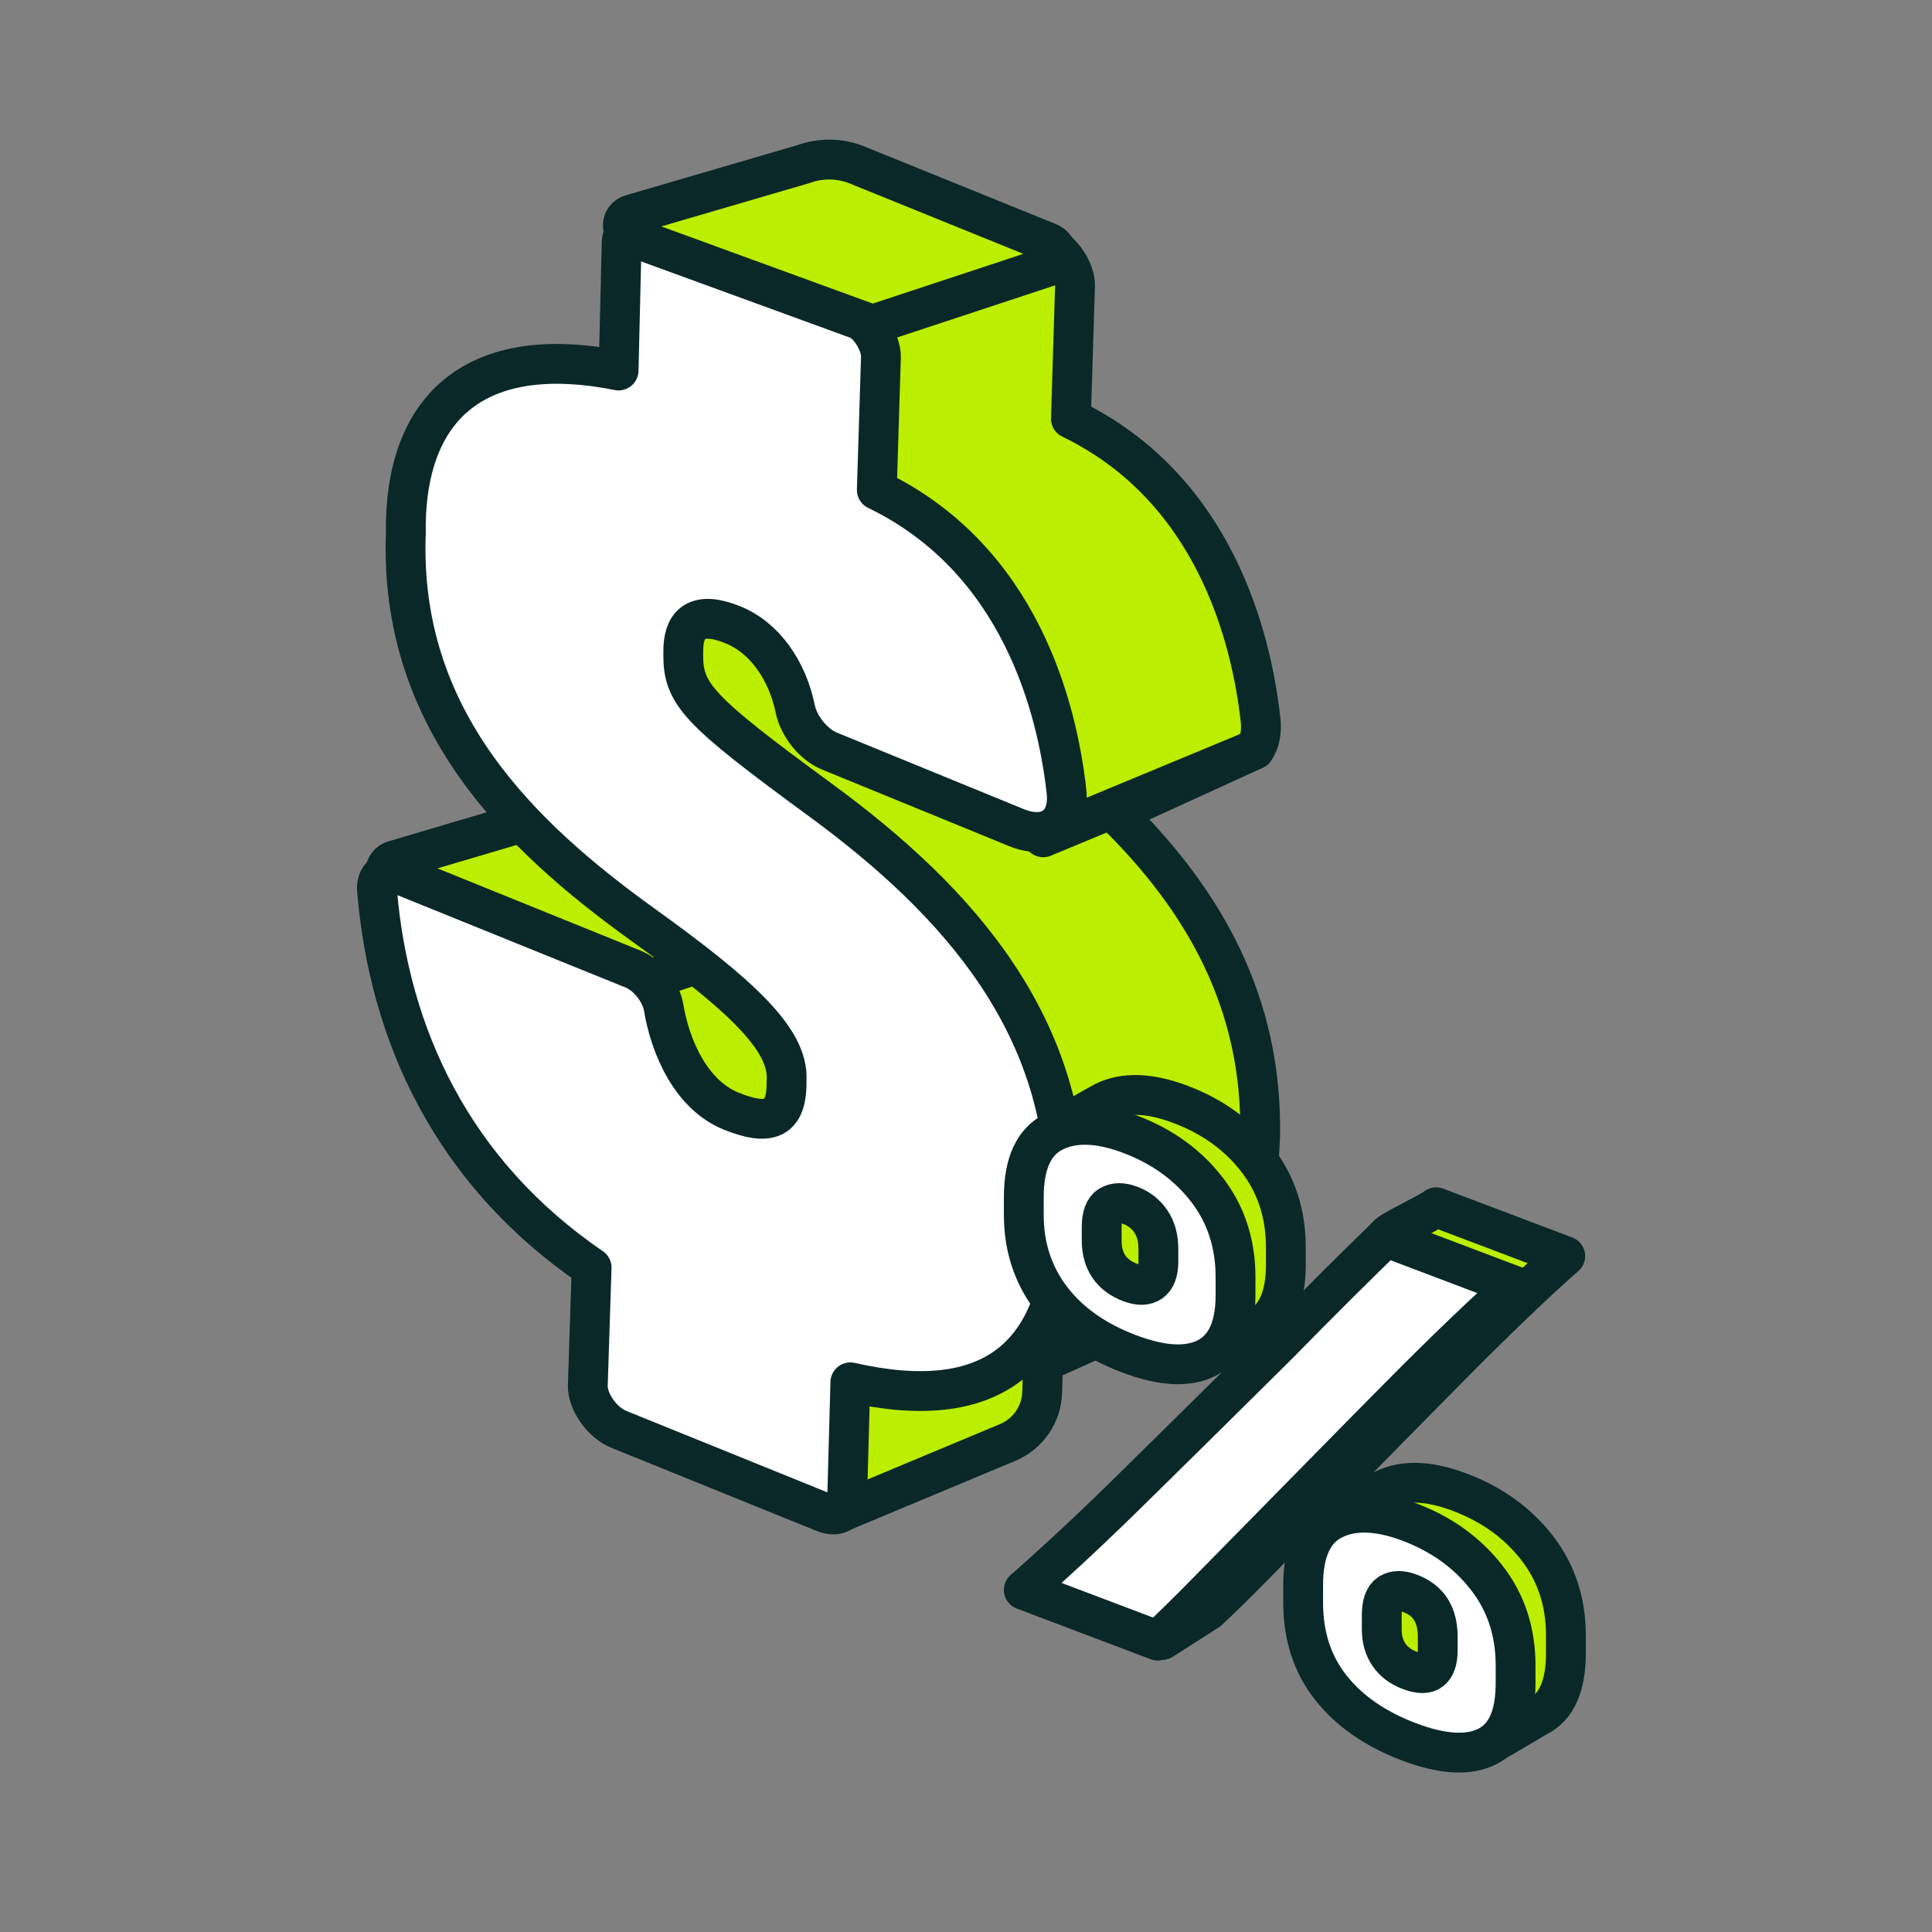
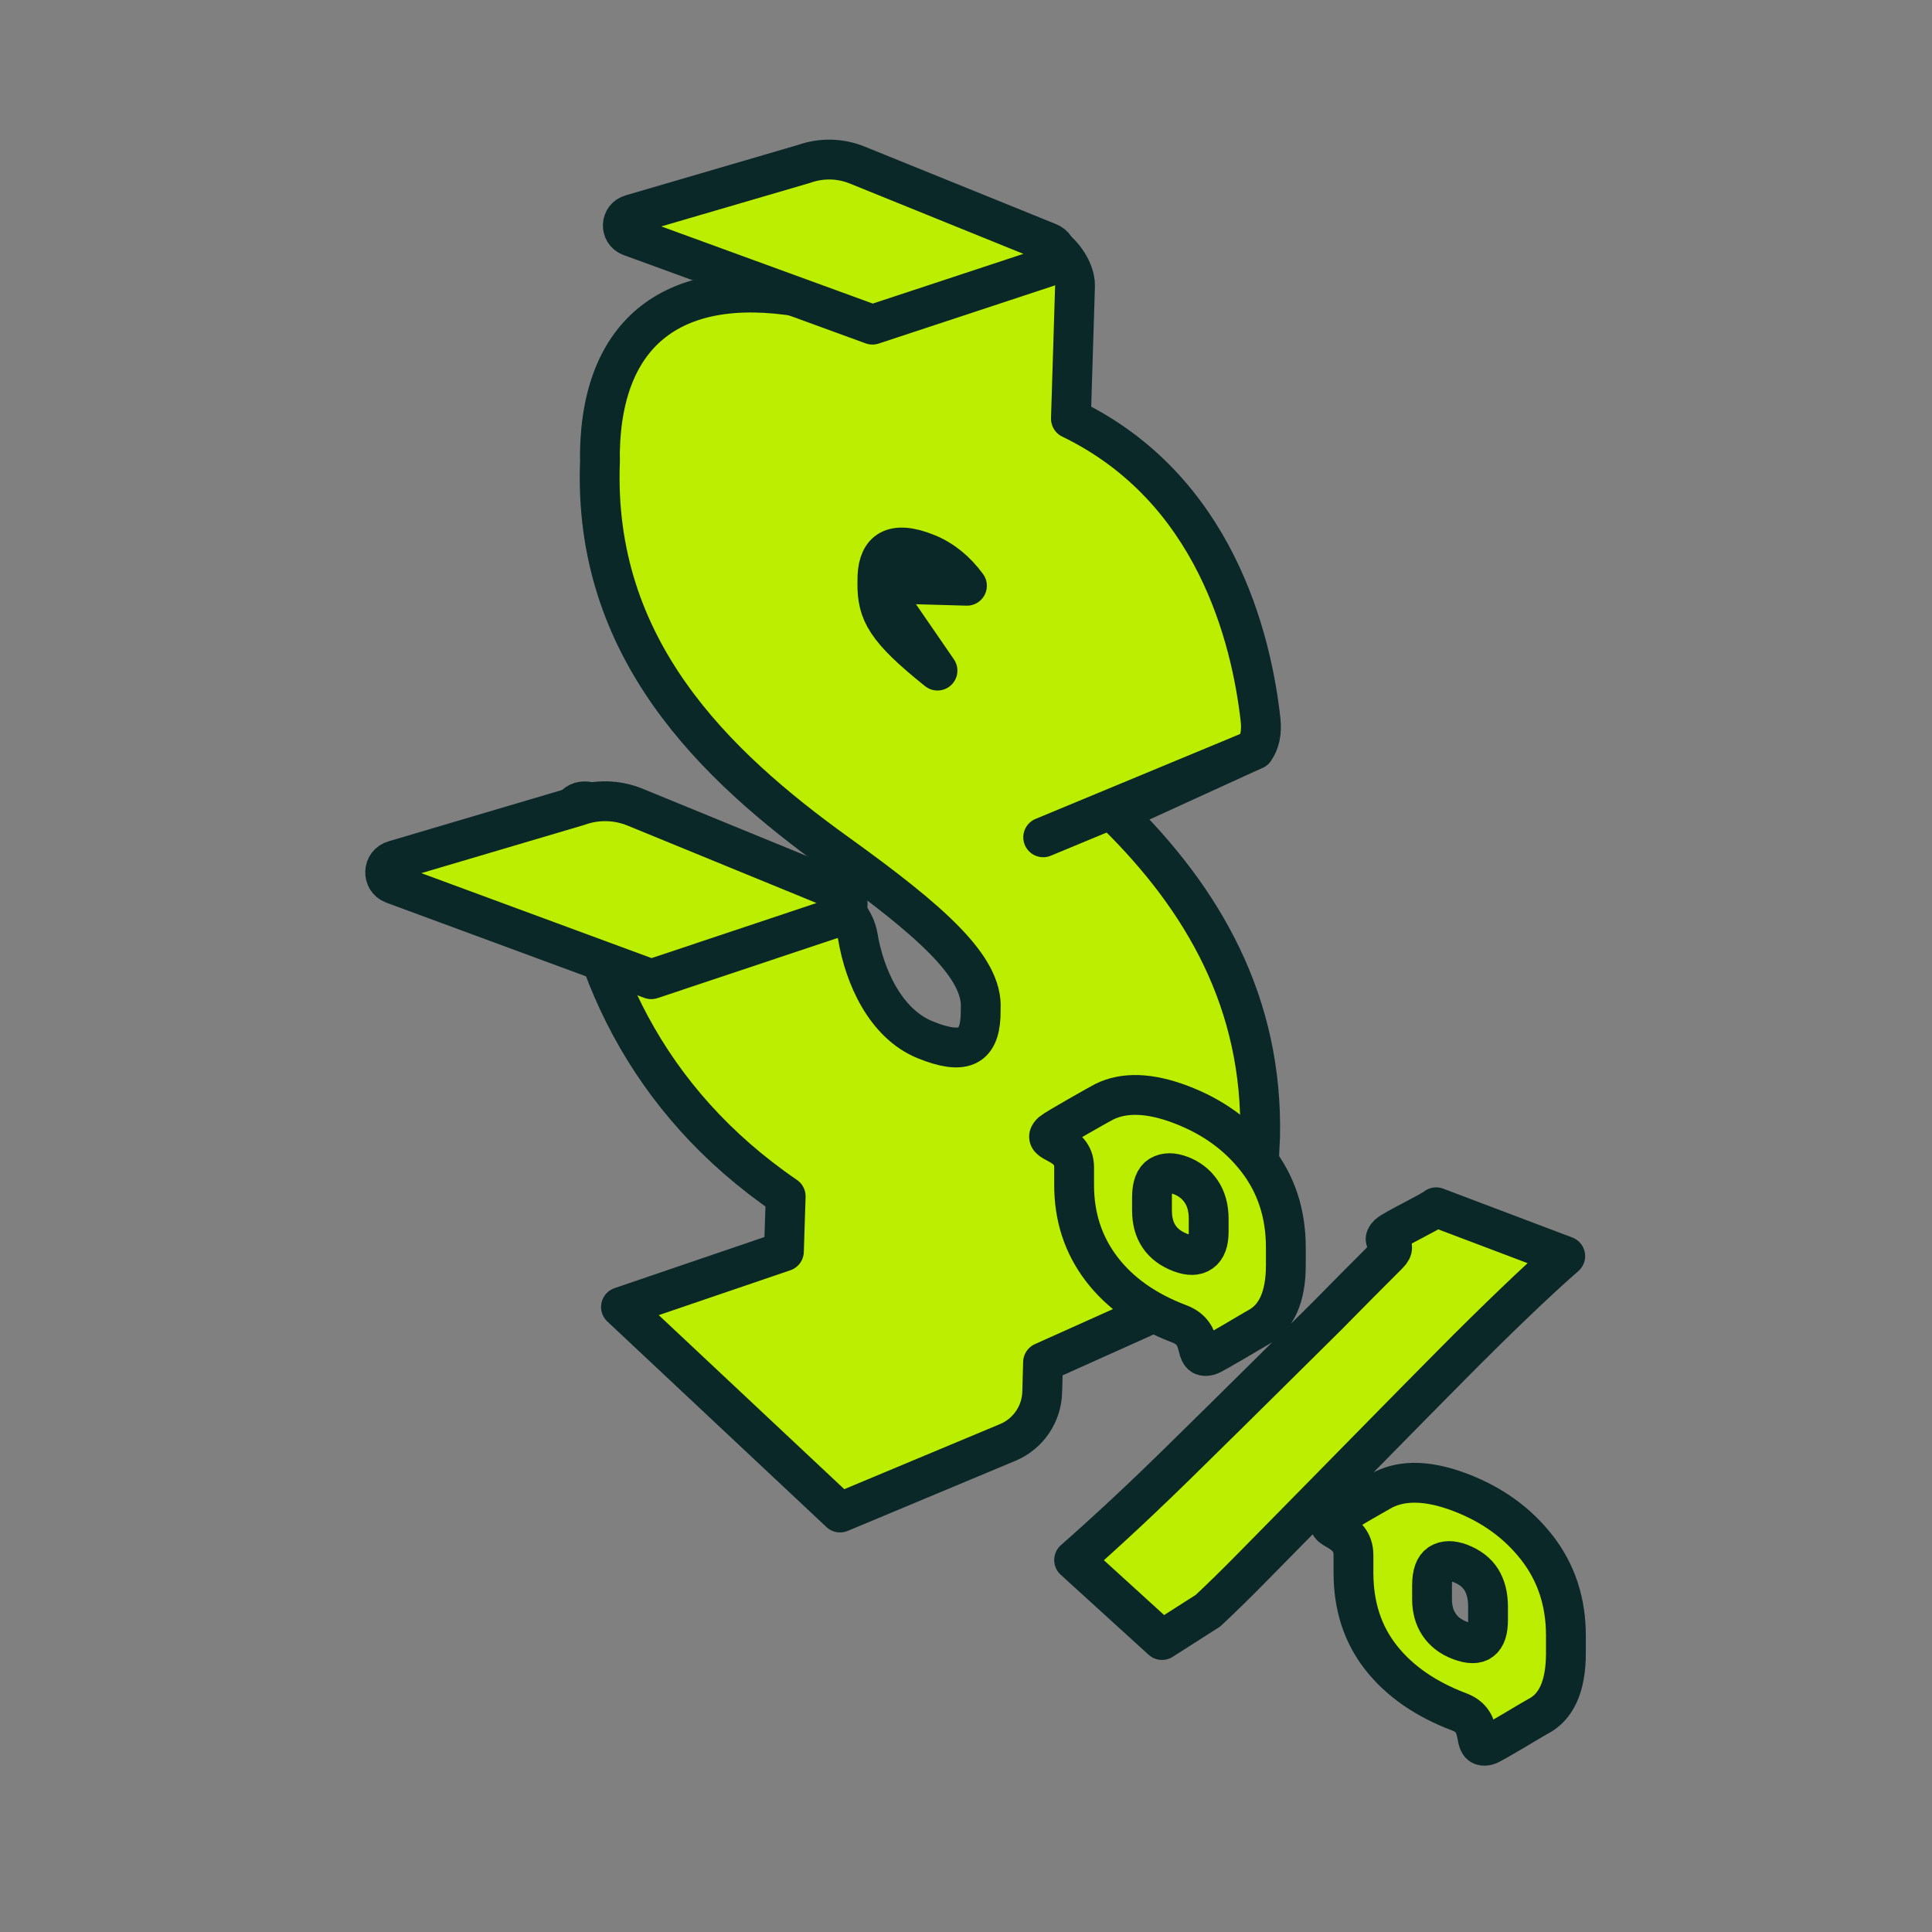
<svg xmlns="http://www.w3.org/2000/svg" width="49" height="49" viewBox="0 0 49 49" fill="none">
  <rect x="0" y="0" width="49" height="49" fill="#808080" stroke="none" />
  <path d="M28.29 20.625L31.815 19.014C31.947 18.836 32.006 18.579 31.971 18.259C31.737 16.164 30.804 12.381 27.161 10.619L27.265 7.257C27.278 6.847 26.902 6.312 26.48 6.142L21.271 4.686C20.942 4.553 20.696 4.69 20.689 5.012L20.612 7.589C17.217 6.909 15.274 8.302 15.215 11.469L15.217 11.691C15.026 16.447 18.117 19.405 21.227 21.643C23.641 23.379 24.933 24.534 24.873 25.583L24.87 25.772C24.835 26.579 24.415 26.756 23.469 26.373C22.453 25.962 21.924 24.759 21.755 23.745C21.689 23.35 21.348 22.918 20.98 22.769L15.065 20.375C14.709 20.23 14.454 20.405 14.485 20.774C14.789 24.429 16.388 27.924 19.927 30.342L19.882 31.739L15.749 33.148L21.306 38.361L25.558 36.584C26.075 36.368 26.418 35.868 26.433 35.307L26.454 34.551L28.961 33.426C30.868 32.445 31.869 31.706 31.943 29.14L31.959 28.831C32.031 25.441 30.53 22.82 28.29 20.625ZM22.252 14.792L23.777 17.008C22.453 15.948 22.247 15.531 22.252 14.792L22.255 14.604C22.286 13.985 22.63 13.681 23.512 14.039C23.913 14.201 24.256 14.489 24.524 14.856L22.252 14.792Z" fill="#BBEE00" />
  <path d="M22.252 14.792L23.777 17.008C22.453 15.948 22.247 15.531 22.252 14.792ZM22.252 14.792L22.255 14.604C22.286 13.985 22.63 13.681 23.512 14.039C23.913 14.201 24.256 14.489 24.524 14.856L22.252 14.792ZM28.29 20.625L31.815 19.014C31.947 18.836 32.006 18.579 31.971 18.259C31.737 16.164 30.804 12.381 27.161 10.619L27.265 7.257C27.278 6.847 26.902 6.312 26.48 6.142L21.271 4.686C20.942 4.553 20.696 4.69 20.689 5.012L20.612 7.589C17.217 6.909 15.274 8.302 15.215 11.469L15.217 11.691C15.026 16.447 18.117 19.405 21.227 21.643C23.641 23.379 24.933 24.534 24.873 25.583L24.87 25.772C24.835 26.579 24.415 26.756 23.469 26.373C22.453 25.962 21.924 24.759 21.755 23.745C21.689 23.35 21.348 22.918 20.98 22.769L15.065 20.375C14.709 20.23 14.454 20.405 14.485 20.774C14.789 24.429 16.388 27.924 19.927 30.342L19.882 31.739L15.749 33.148L21.306 38.361L25.558 36.584C26.075 36.368 26.418 35.868 26.433 35.307L26.454 34.551L28.961 33.426C30.868 32.445 31.869 31.706 31.943 29.14L31.959 28.831C32.031 25.441 30.53 22.82 28.29 20.625Z" stroke="#0B2828" stroke-width="1.01" stroke-linecap="round" stroke-linejoin="round" />
  <path d="M14.668 20.44L9.998 21.822C9.708 21.901 9.687 22.31 9.968 22.418L16.517 24.835L21.261 23.251C21.572 23.147 21.581 22.706 21.275 22.589L16.106 20.471C15.647 20.283 15.135 20.272 14.668 20.44Z" fill="#BBEE00" stroke="#0B2828" stroke-width="1.01" stroke-linecap="round" stroke-linejoin="round" />
-   <path d="M14.908 35.135L15.005 32.15C11.465 29.733 9.866 26.237 9.562 22.582C9.531 22.213 9.786 22.038 10.142 22.183L16.057 24.578C16.425 24.726 16.766 25.159 16.832 25.553C17.001 26.567 17.53 27.77 18.546 28.182C19.492 28.564 19.912 28.387 19.947 27.58L19.95 27.392C20.01 26.342 18.718 25.187 16.304 23.451C13.195 21.213 10.103 18.256 10.294 13.499L10.292 13.278C10.351 10.111 12.294 8.717 15.689 9.397L15.766 6.167C15.773 5.845 16.019 5.708 16.348 5.841L21.558 7.95C21.979 8.121 22.355 8.655 22.342 9.066L22.238 12.427C25.881 14.189 26.814 17.973 27.048 20.068C27.141 20.91 26.576 21.317 25.773 20.988L21.032 19.047C20.63 18.882 20.258 18.417 20.169 17.979C19.971 17.01 19.397 16.174 18.59 15.847C17.707 15.49 17.364 15.793 17.332 16.412L17.329 16.6C17.322 17.608 17.707 18.017 20.789 20.276C24.368 22.893 27.134 26.067 27.036 30.639L27.02 30.949C26.919 34.446 25.128 35.869 21.567 35.059L21.485 38.037C21.477 38.357 21.231 38.493 20.903 38.361L15.693 36.251C15.271 36.08 14.895 35.545 14.908 35.135Z" fill="white" stroke="#0B2828" stroke-width="1.01" stroke-linecap="round" stroke-linejoin="round" />
  <path d="M20.393 4.157L16.011 5.439C15.739 5.512 15.72 5.891 15.983 5.992L22.127 8.234L26.578 6.765C26.869 6.668 26.878 6.259 26.591 6.151L21.741 4.186C21.311 4.011 20.831 4.001 20.393 4.157Z" fill="#BBEE00" stroke="#0B2828" stroke-width="1.01" stroke-linecap="round" stroke-linejoin="round" />
  <path d="M31.814 19.013L26.458 21.236" stroke="#0B2828" stroke-width="1.01" stroke-linecap="round" stroke-linejoin="round" />
  <path d="M27.935 32.179C27.473 31.571 27.242 30.863 27.242 30.055V29.604C27.242 28.917 26.351 29.012 26.679 28.714C26.759 28.642 27.905 27.993 28.004 27.944C28.512 27.692 29.159 27.714 29.944 28.011C30.753 28.317 31.4 28.784 31.885 29.412C32.37 30.041 32.612 30.782 32.612 31.637V32.087C32.612 32.896 32.373 33.426 31.893 33.677C31.805 33.724 30.768 34.35 30.667 34.377C30.221 34.496 30.597 33.837 29.91 33.576C29.055 33.253 28.397 32.787 27.935 32.179ZM28.55 38.38C29.052 37.912 29.586 37.398 30.152 36.839C30.73 36.272 31.316 35.694 31.911 35.105C32.505 34.515 33.086 33.941 33.652 33.381C34.206 32.818 34.723 32.297 35.202 31.82C35.536 31.488 34.949 31.564 35.213 31.306C35.328 31.194 36.322 30.718 36.424 30.619L39.698 31.858C39.328 32.18 38.895 32.58 38.399 33.056C37.902 33.532 37.37 34.056 36.805 34.627C36.239 35.198 35.664 35.78 35.081 36.374C34.498 36.967 33.929 37.546 33.375 38.11C32.82 38.674 32.309 39.194 31.841 39.669C31.374 40.145 30.972 40.539 30.637 40.851L29.471 41.595L27.242 39.566C27.611 39.244 28.047 38.848 28.55 38.38ZM30.464 31.759C30.591 31.669 30.655 31.497 30.655 31.242V30.913C30.655 30.636 30.591 30.404 30.464 30.217C30.337 30.031 30.164 29.896 29.944 29.813C29.736 29.734 29.563 29.735 29.425 29.815C29.286 29.896 29.217 30.081 29.217 30.369V30.698C29.217 30.964 29.277 31.186 29.399 31.365C29.52 31.544 29.702 31.679 29.944 31.77C30.164 31.853 30.337 31.85 30.464 31.759ZM35.029 42.045C34.561 41.452 34.327 40.734 34.327 39.891V39.441C34.327 38.723 33.459 38.817 33.817 38.524C33.886 38.468 35.008 37.821 35.09 37.78C35.598 37.528 36.245 37.55 37.03 37.848C37.838 38.154 38.488 38.622 38.979 39.252C39.47 39.883 39.715 40.625 39.715 41.48V41.93C39.715 42.762 39.475 43.298 38.996 43.538C38.902 43.585 37.833 44.241 37.725 44.266C37.282 44.371 37.69 43.676 37.013 43.419C36.158 43.096 35.497 42.638 35.029 42.045ZM37.567 41.611C37.682 41.522 37.74 41.35 37.74 41.096V40.75C37.74 40.472 37.682 40.243 37.567 40.06C37.452 39.878 37.273 39.741 37.03 39.649C36.822 39.571 36.652 39.573 36.519 39.655C36.386 39.738 36.32 39.923 36.32 40.212V40.559C36.32 40.813 36.38 41.029 36.502 41.208C36.623 41.387 36.799 41.52 37.03 41.607C37.273 41.699 37.452 41.7 37.567 41.611Z" fill="#BBEE00" stroke="#0B2828" stroke-width="1.01" stroke-linecap="round" stroke-linejoin="round" />
-   <path d="M26.659 32.938C26.197 32.33 25.966 31.622 25.966 30.813V30.363C25.966 29.508 26.22 28.954 26.728 28.702C27.236 28.45 27.883 28.472 28.668 28.769C29.477 29.075 30.124 29.543 30.609 30.171C31.094 30.799 31.336 31.541 31.336 32.395V32.846C31.336 33.654 31.096 34.184 30.617 34.436C30.138 34.687 29.477 34.654 28.634 34.335C27.779 34.011 27.121 33.545 26.659 32.938ZM27.274 39.139C27.776 38.67 28.31 38.157 28.876 37.597C29.454 37.03 30.04 36.452 30.635 35.863C31.229 35.274 31.81 34.699 32.376 34.14C32.93 33.576 33.447 33.055 33.926 32.578C34.406 32.101 34.813 31.701 35.148 31.377L38.422 32.617C38.052 32.939 37.619 33.338 37.123 33.814C36.626 34.29 36.094 34.814 35.529 35.385C34.963 35.956 34.388 36.538 33.805 37.132C33.222 37.725 32.653 38.304 32.099 38.868C31.544 39.432 31.033 39.952 30.565 40.428C30.098 40.903 29.696 41.297 29.361 41.609L25.966 40.324C26.335 40.002 26.771 39.607 27.274 39.139ZM29.188 32.518C29.315 32.427 29.379 32.255 29.379 32.001V31.672C29.379 31.394 29.315 31.162 29.188 30.976C29.061 30.789 28.888 30.654 28.668 30.571C28.46 30.492 28.287 30.494 28.149 30.574C28.01 30.654 27.941 30.839 27.941 31.127V31.456C27.941 31.722 28.001 31.945 28.123 32.123C28.244 32.302 28.426 32.437 28.668 32.529C28.888 32.612 29.061 32.608 29.188 32.518ZM33.753 42.803C33.285 42.211 33.051 41.493 33.051 40.65V40.199C33.051 39.344 33.305 38.791 33.814 38.539C34.322 38.286 34.968 38.309 35.754 38.606C36.562 38.912 37.212 39.38 37.703 40.011C38.194 40.641 38.439 41.383 38.439 42.238V42.688C38.439 43.52 38.2 44.056 37.72 44.296C37.241 44.536 36.58 44.497 35.737 44.178C34.882 43.854 34.221 43.396 33.753 42.803ZM36.291 42.369C36.406 42.28 36.464 42.109 36.464 41.855V41.508C36.464 41.231 36.406 41.001 36.291 40.819C36.175 40.636 35.997 40.499 35.754 40.408C35.546 40.329 35.376 40.331 35.243 40.413C35.11 40.496 35.044 40.682 35.044 40.97V41.317C35.044 41.571 35.104 41.788 35.226 41.966C35.347 42.145 35.523 42.278 35.754 42.365C35.997 42.457 36.175 42.459 36.291 42.369Z" fill="white" stroke="#0B2828" stroke-width="1.01" stroke-linecap="round" stroke-linejoin="round" />
</svg>